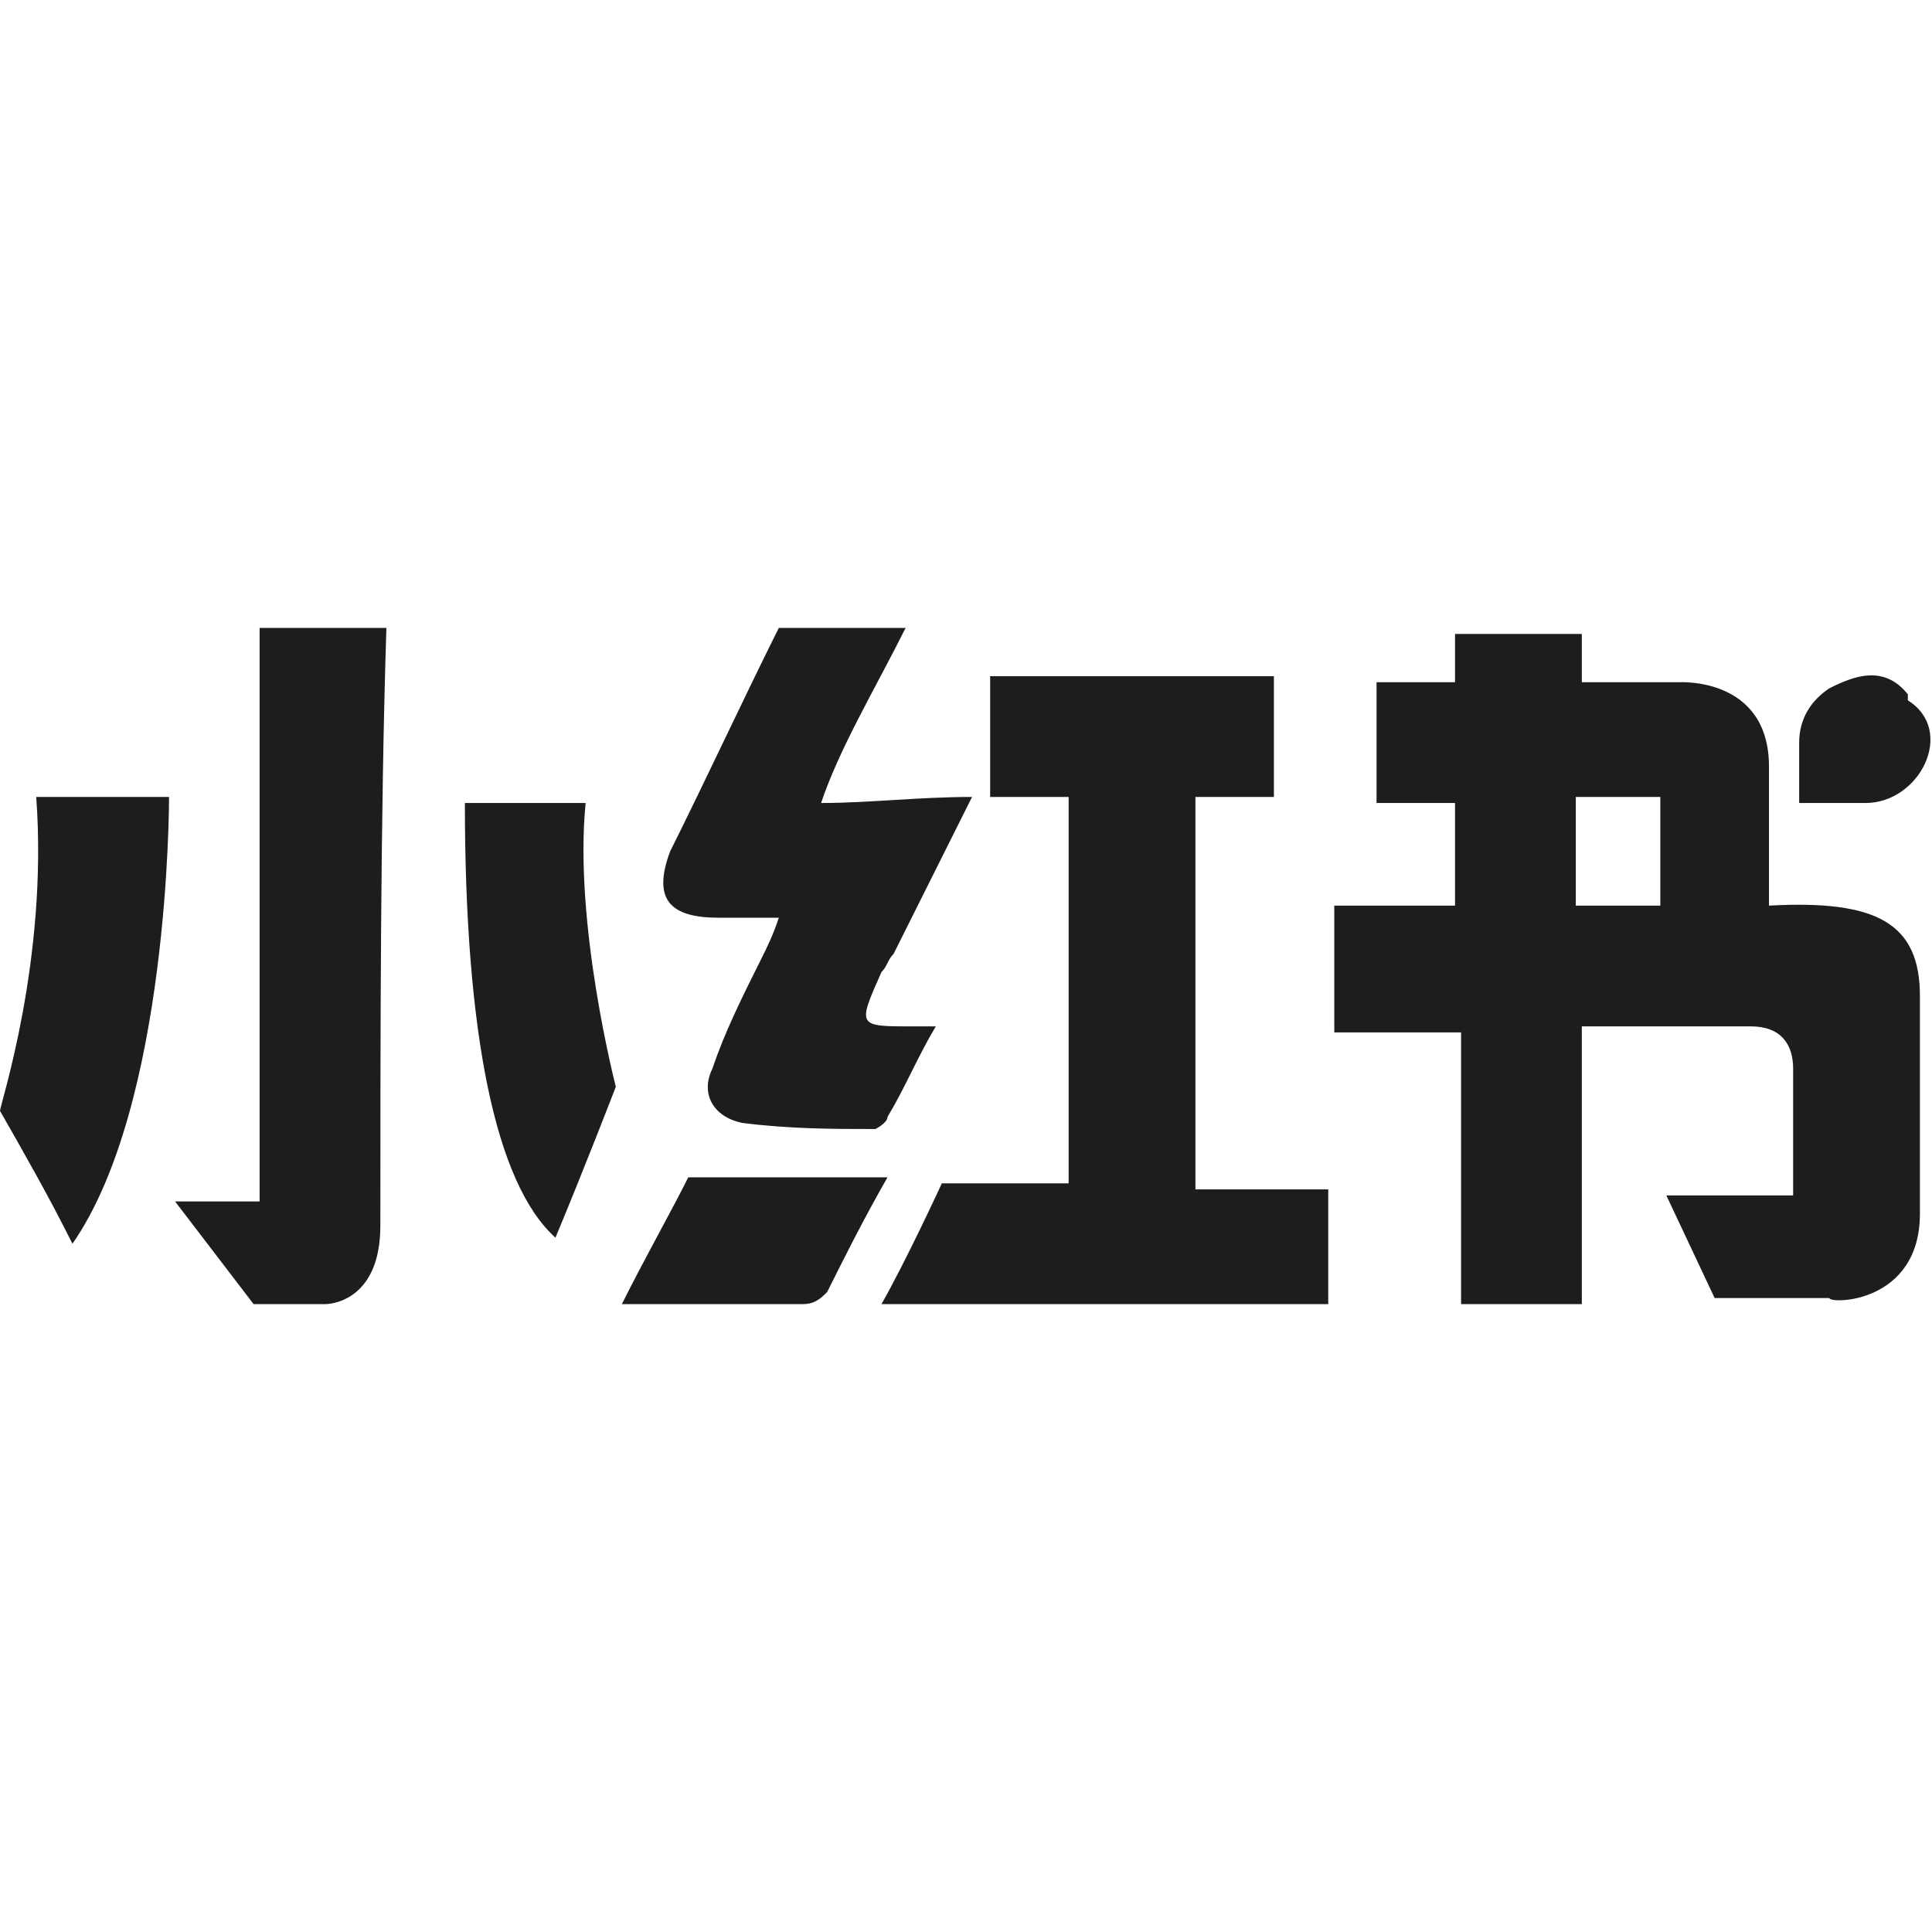
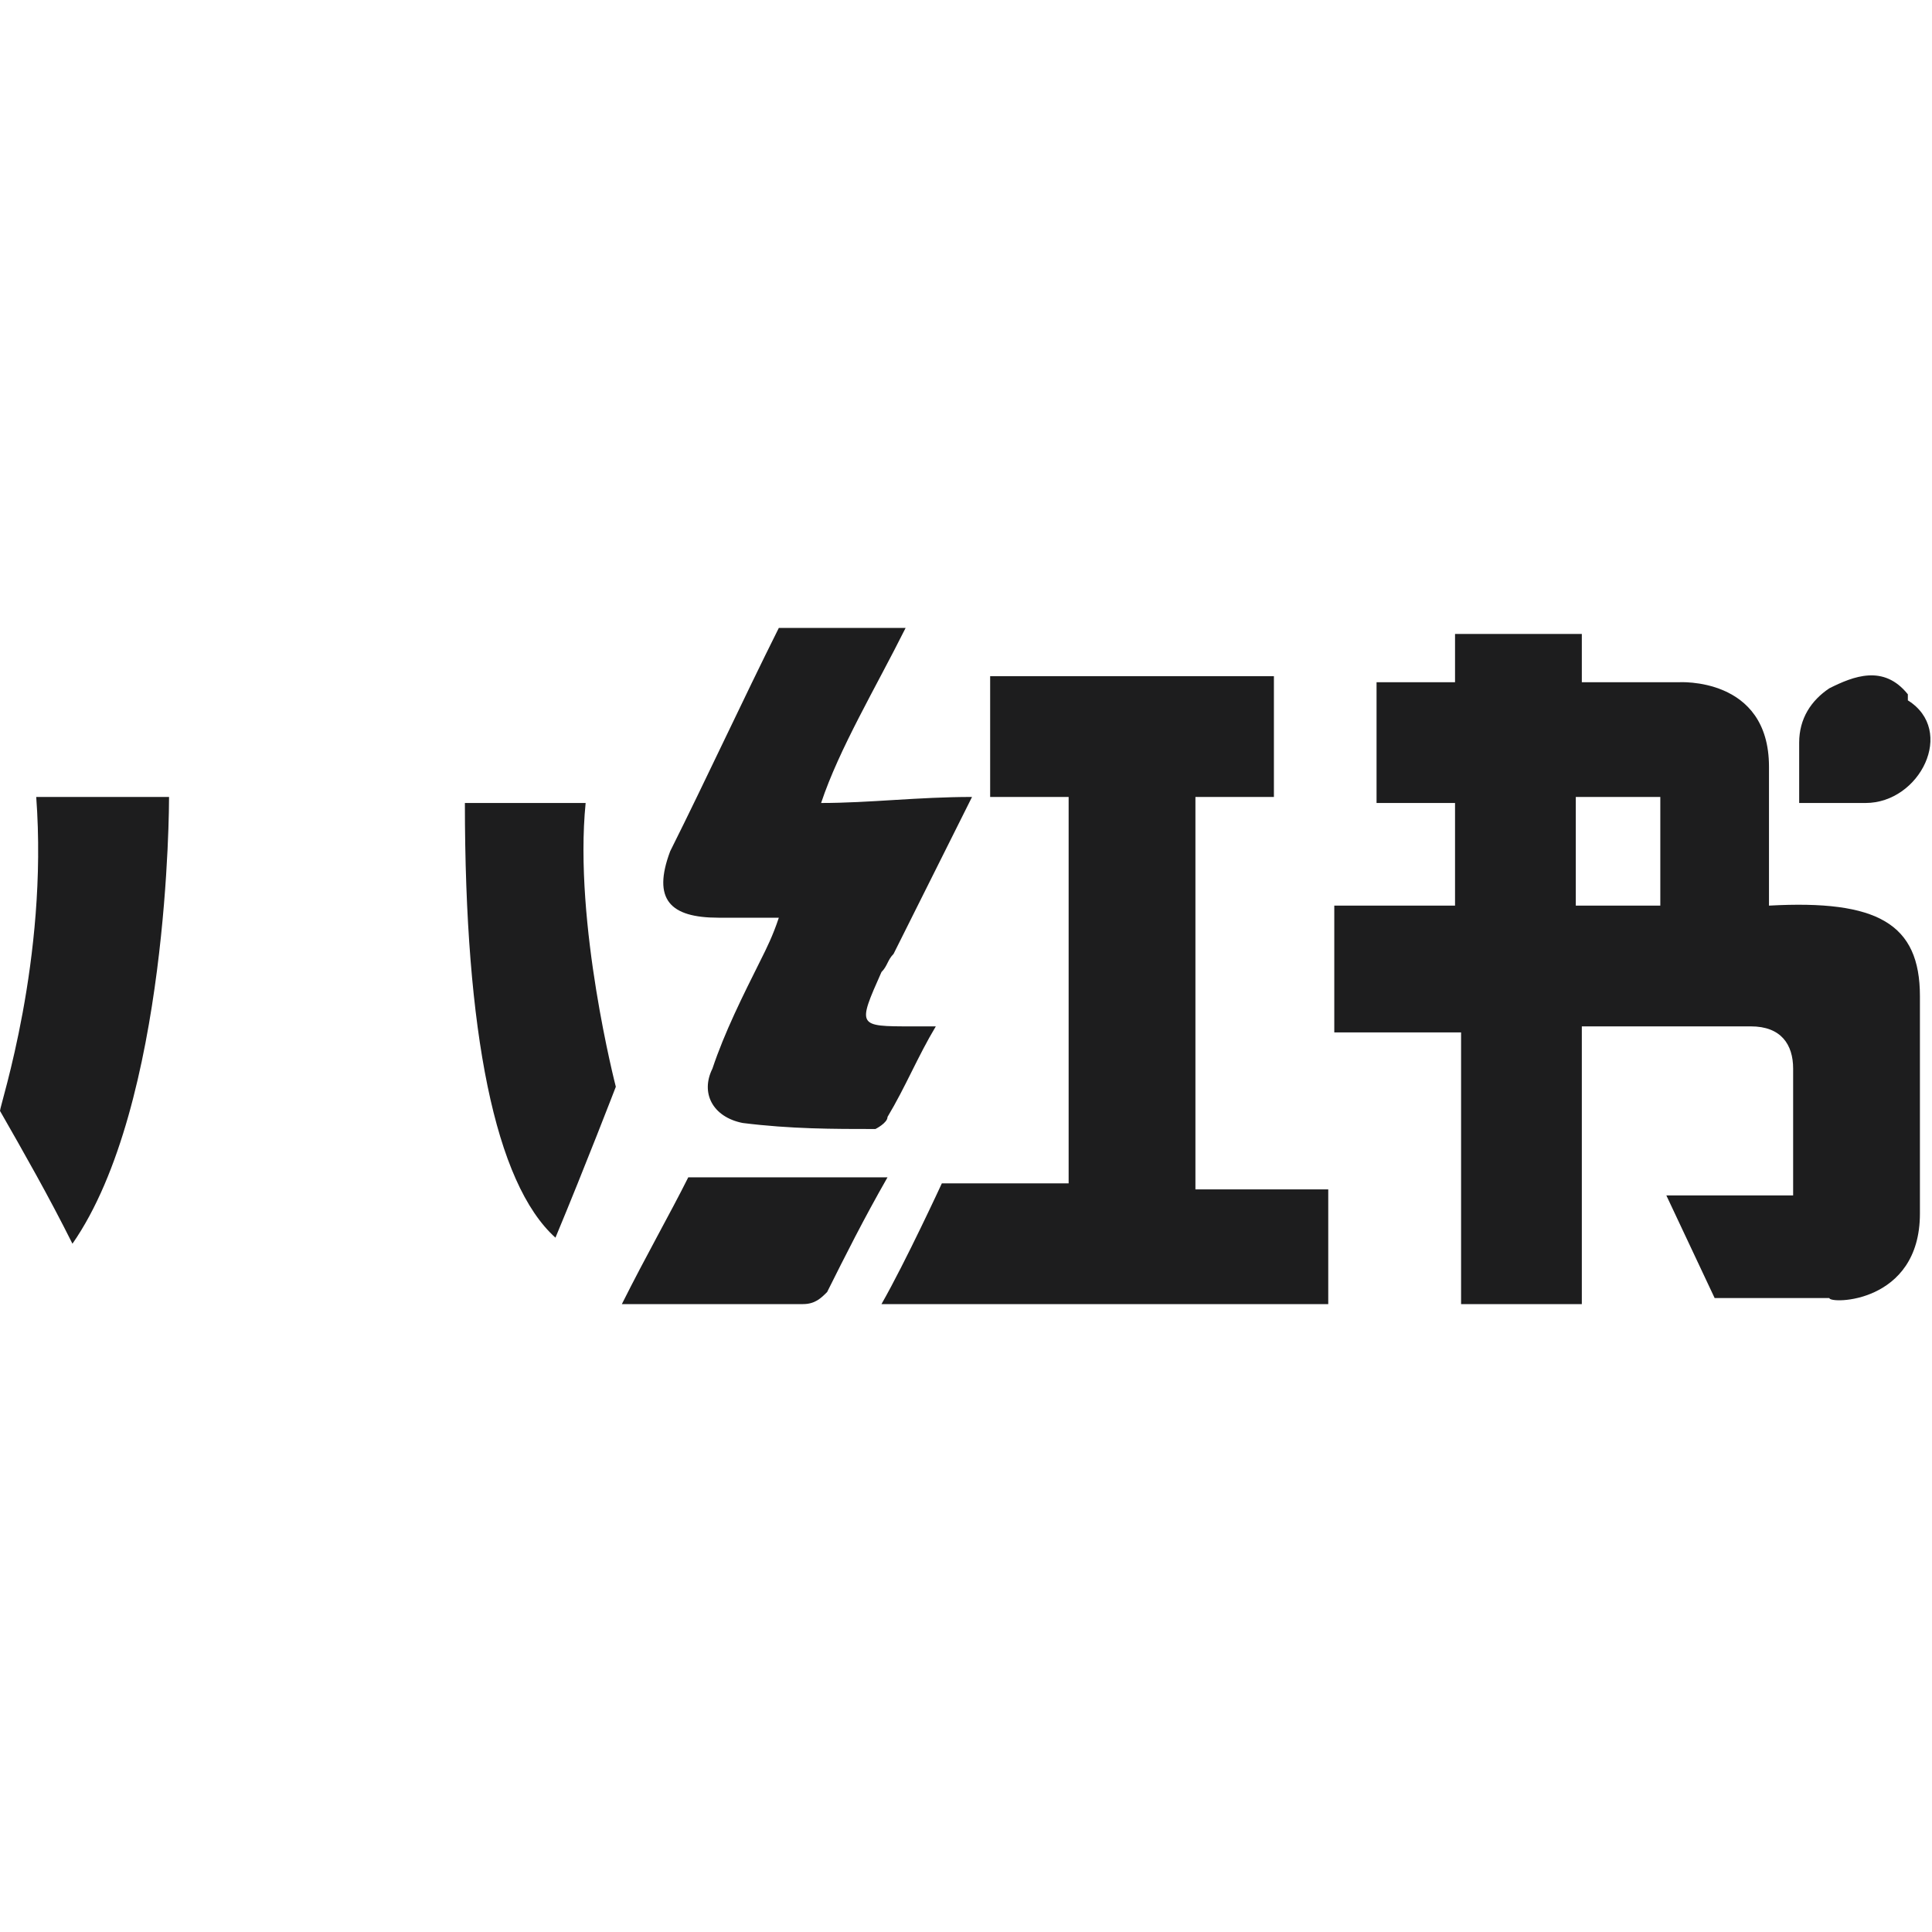
<svg xmlns="http://www.w3.org/2000/svg" version="1.1" id="图层_1" x="0px" y="0px" viewBox="0 0 32 32" style="enable-background:new 0 0 32 32;" xml:space="preserve">
  <style type="text/css">
	.st0{fill:#1D1D1E;}
</style>
  <g>
    <path class="st0" d="M11.1,14.1c0.6-1.2,1.2-2.5,1.8-3.7H15c-0.5,1-1.1,2-1.4,2.9c0.8,0,1.6-0.1,2.5-0.1c-0.5,1-0.9,1.8-1.3,2.6   c-0.1,0.1-0.1,0.2-0.2,0.3c-0.4,0.9-0.4,0.9,0.5,0.9c0.1,0,0.2,0,0.4,0c-0.3,0.5-0.5,1-0.8,1.5c0,0.1-0.2,0.2-0.2,0.2   c-0.7,0-1.4,0-2.2-0.1c-0.5-0.1-0.7-0.5-0.5-0.9c0.2-0.6,0.5-1.2,0.8-1.8c0.1-0.2,0.2-0.4,0.3-0.7c-0.4,0-0.7,0-1,0   C11.1,15.2,10.8,14.9,11.1,14.1z" />
    <path class="st0" d="M1.2,20.6c-0.4-0.8-0.8-1.5-1.2-2.2c0-0.1,0.8-2.5,0.6-5.2h2.2C2.8,13.3,2.8,18.3,1.2,20.6z" />
-     <path class="st0" d="M6.3,20.3c0,1.3-0.9,1.3-0.9,1.3H4.2l-1.3-1.7h1.4v-9.5h2.1C6.3,13.5,6.3,17.2,6.3,20.3z" />
    <path class="st0" d="M9.2,20.5c-1-0.9-1.5-3.4-1.5-7.2h2c-0.2,2,0.5,4.7,0.5,4.7S9.7,19.3,9.2,20.5L9.2,20.5z" />
    <path class="st0" d="M13.7,21.4c-0.1,0.1-0.2,0.2-0.4,0.2c-1,0-1.9,0-3,0c0.4-0.8,0.8-1.5,1.1-2.1h3.3C14.3,20.2,14,20.8,13.7,21.4   L13.7,21.4z" />
    <path class="st0" d="M22,21.6h-7.4c0.4-0.7,1-2,1-2h2.1v-6.4h-1.3v-2h4.7v2h-1.3v6.5H22V21.6z" />
    <path class="st0" d="M30.9,13.3h-1.1v-1c0-0.4,0.2-0.7,0.5-0.9c0.4-0.2,0.9-0.4,1.3,0.1c0,0,0,0,0,0.1   C32.4,12.1,31.8,13.3,30.9,13.3L30.9,13.3z" />
    <path class="st0" d="M31.8,20.1v-3.6c0-1.2-0.7-1.6-2.5-1.5c0-0.5,0-1.9,0-2.3c0-1.5-1.5-1.4-1.5-1.4h-1.6l0-0.8h-2.1v0.8h-1.3v2   h1.3V15h-2v2.1h2.1v4.5h2V17c1,0,1.9,0,2.8,0c0.5,0,0.7,0.3,0.7,0.7c0,0.5,0,2.1,0,2.1l-2.1,0l0.8,1.7h1.9   C30.3,21.6,31.8,21.6,31.8,20.1L31.8,20.1z M27.5,15h-1.4l0-1.8h1.4V15z" />
  </g>
</svg>